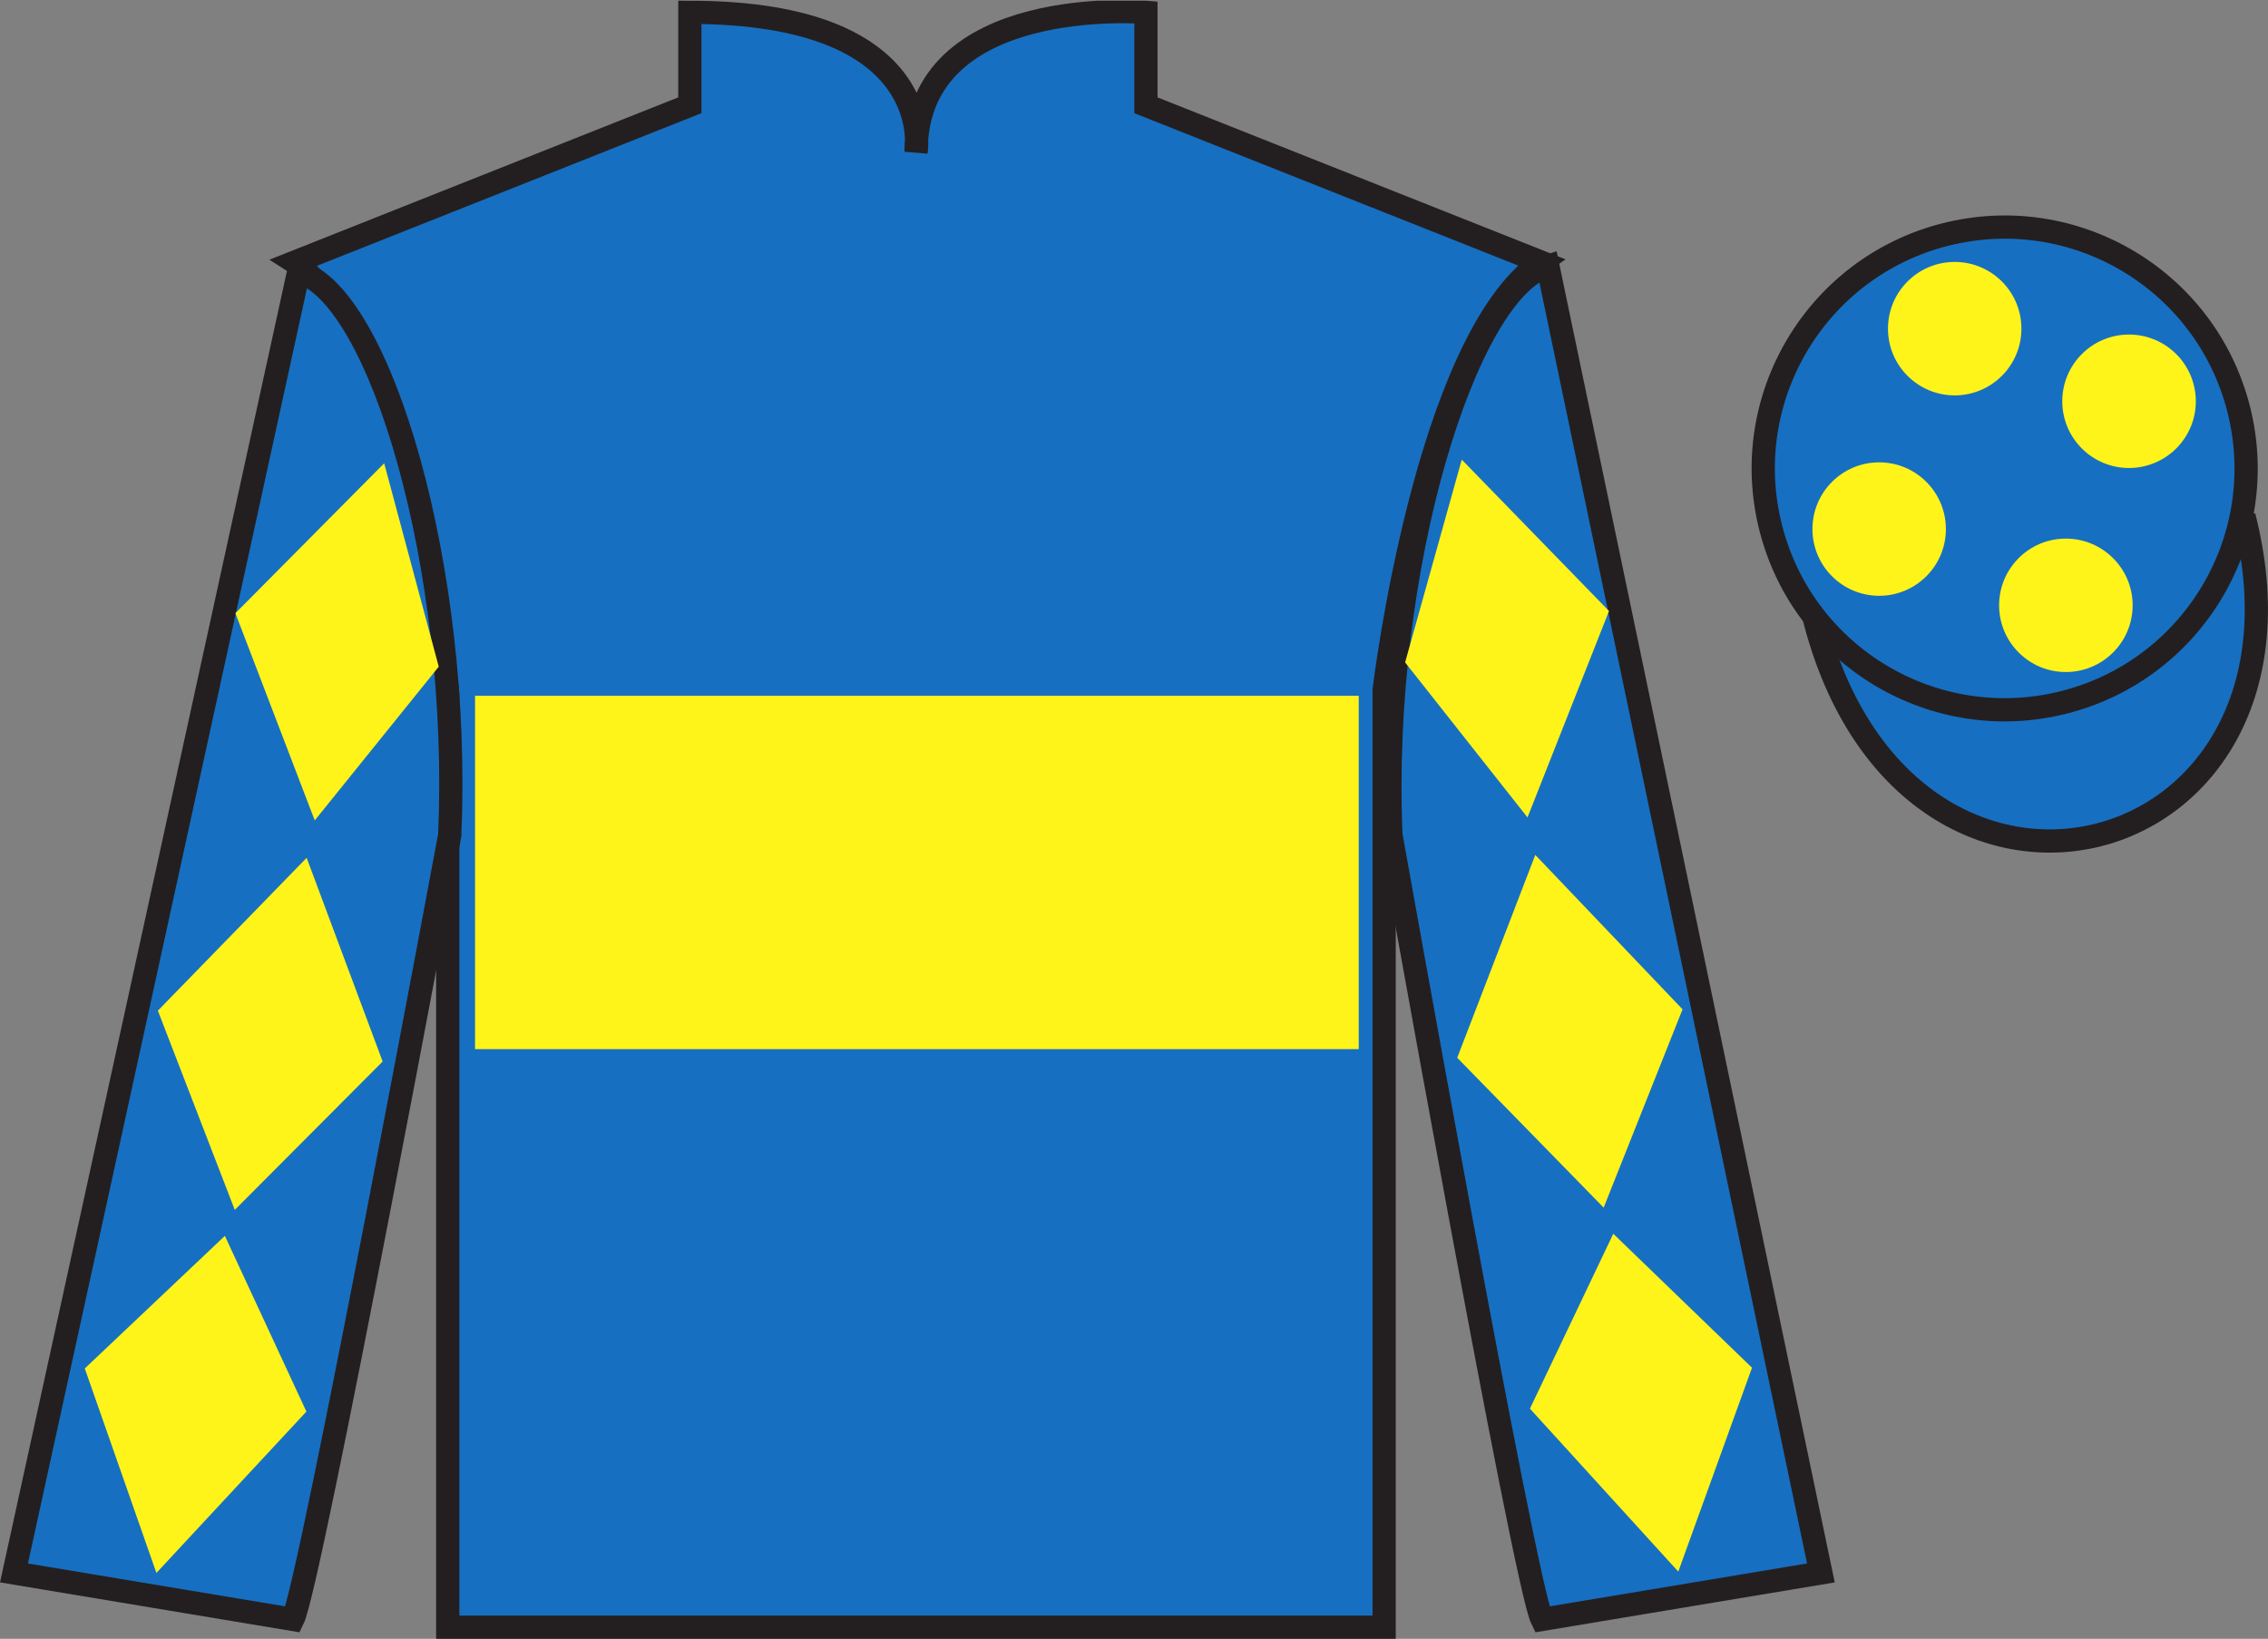
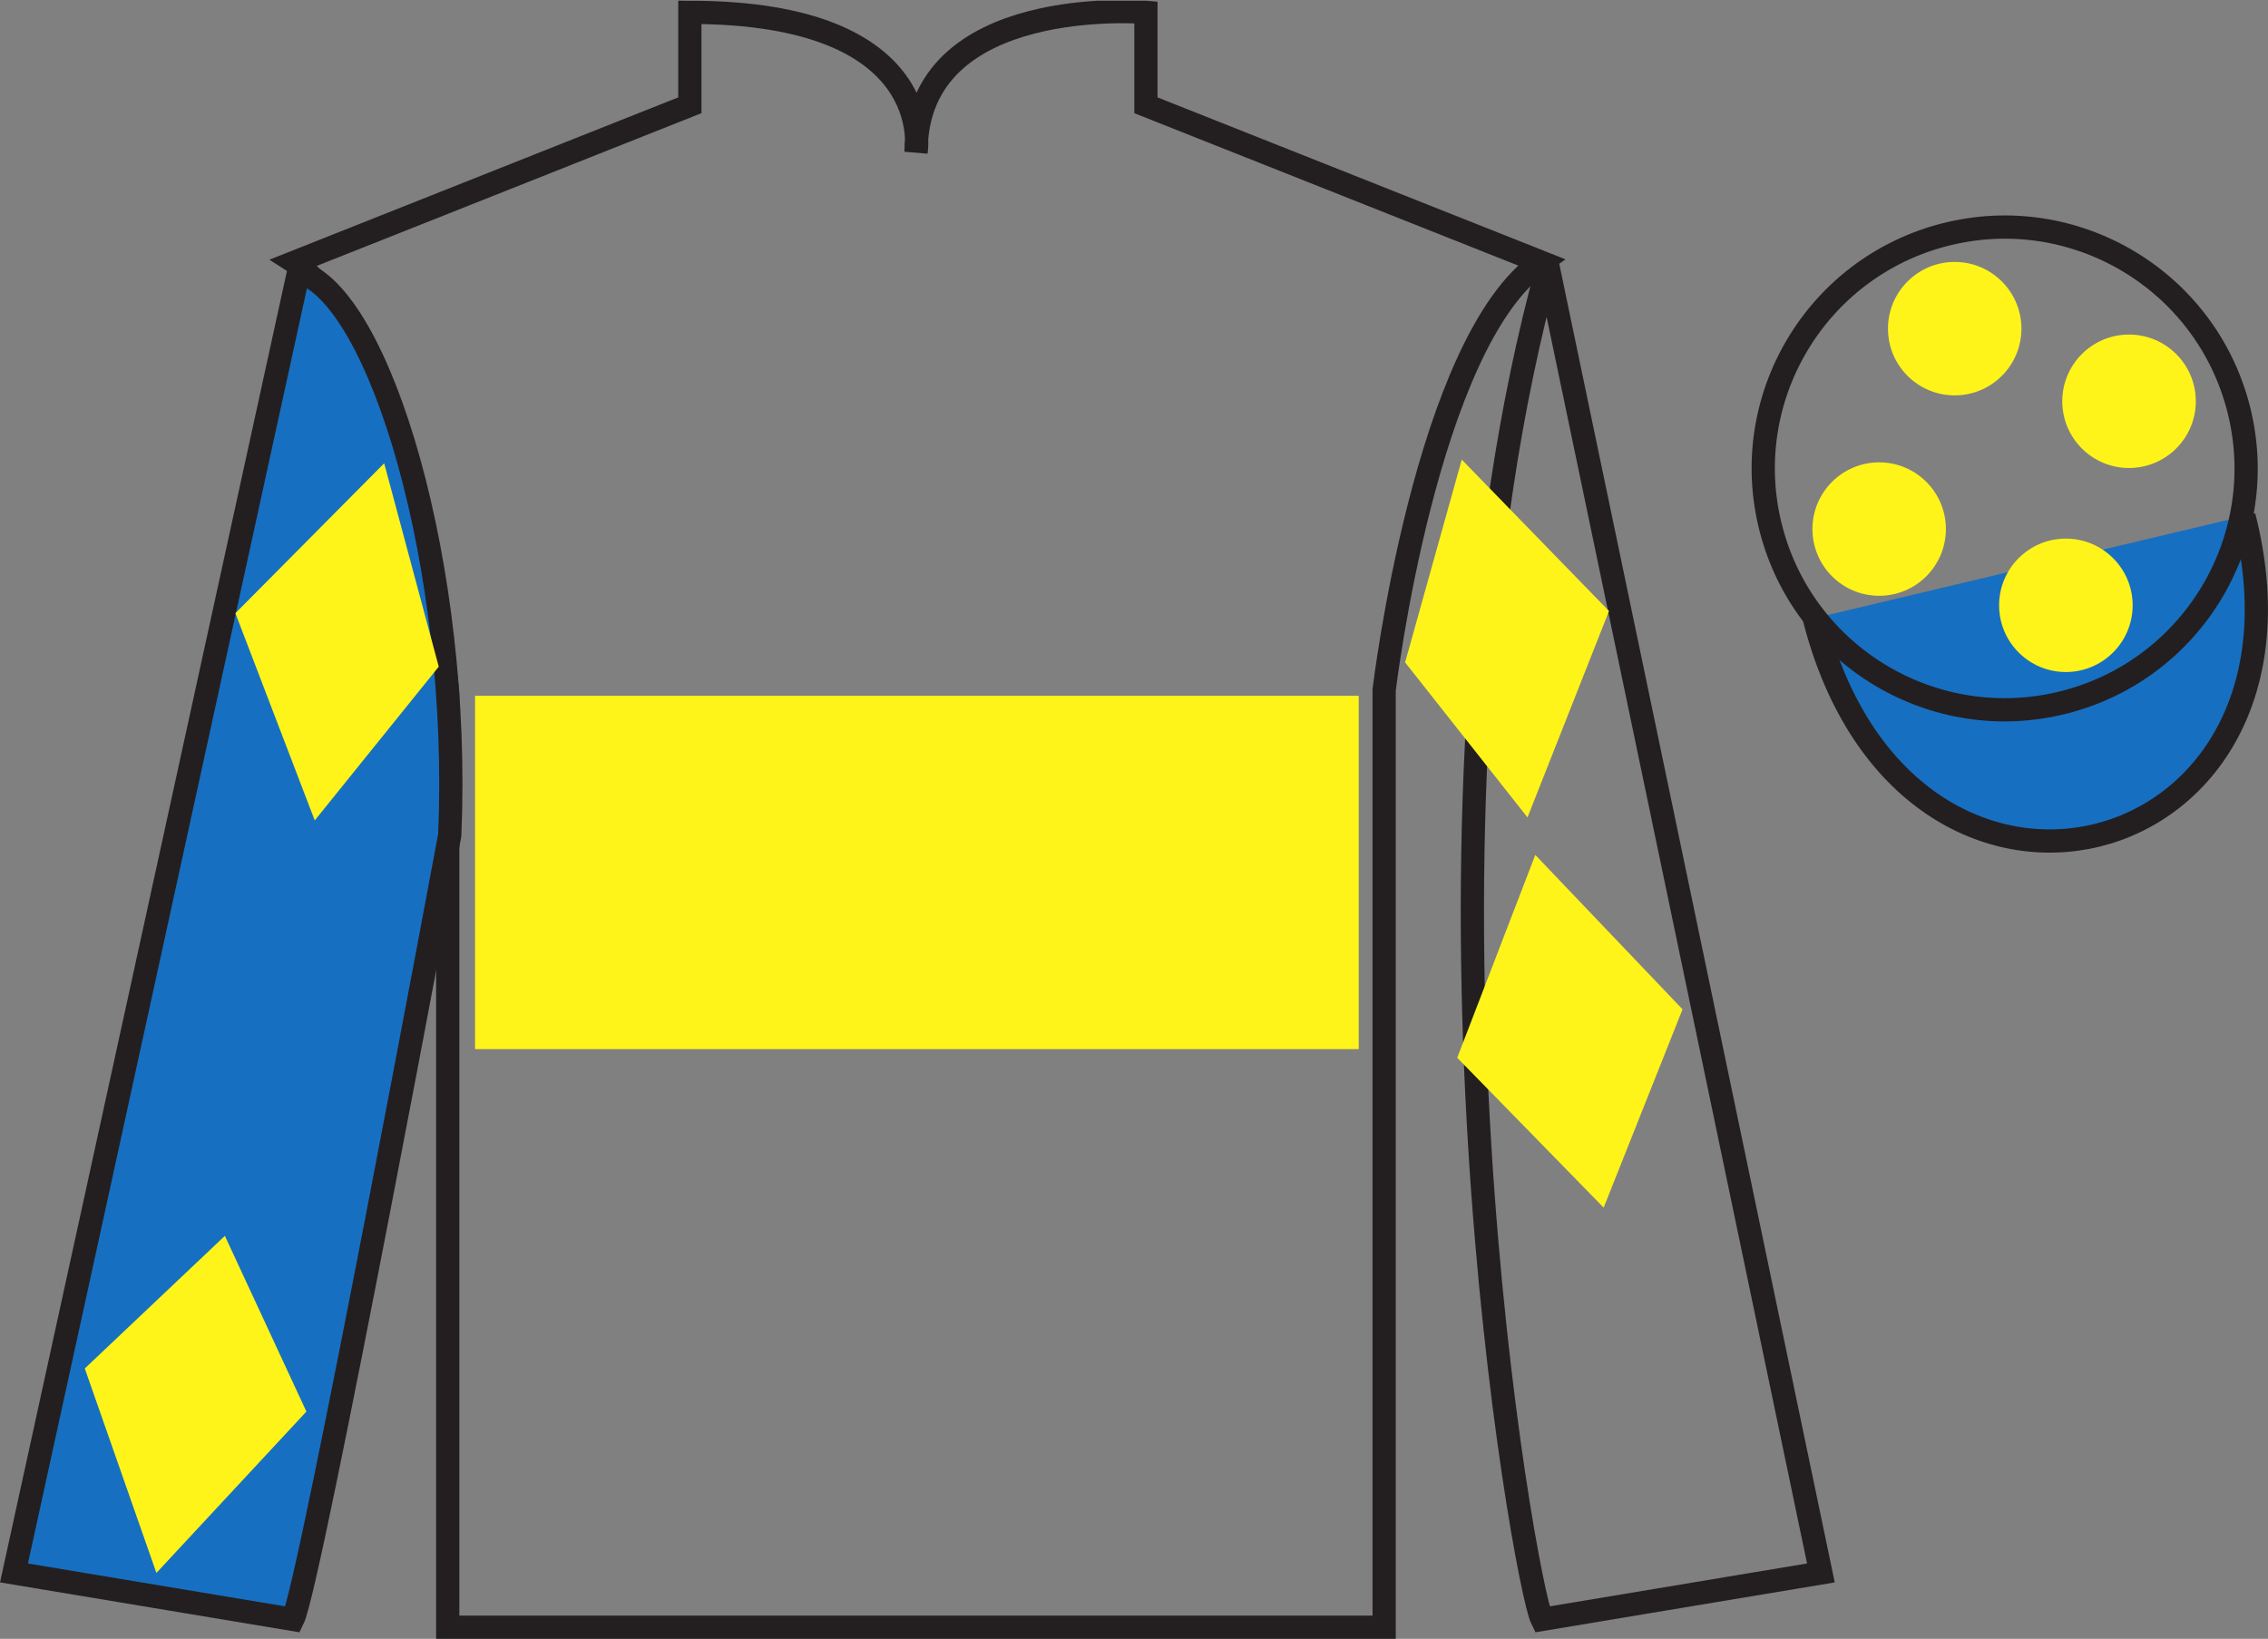
<svg xmlns="http://www.w3.org/2000/svg" width="97.59pt" height="70.53pt" viewBox="0 0 97.59 70.53" version="1.1">
  <rect x="0" y="0" width="97.59" height="70.53" fill="#808080" stroke="none" />
  <defs>
    <clipPath id="clip1">
      <path d="M 0 70.531 L 97.59 70.531 L 97.59 0.031 L 0 0.031 L 0 70.531 Z M 0 70.531 " />
    </clipPath>
  </defs>
  <g id="surface0">
    <g clip-path="url(#clip1)" clip-rule="nonzero">
-       <path style=" stroke:none;fill-rule:nonzero;fill:rgb(9.02%,43.529%,75.491%);fill-opacity:1;" d="M 12.684 11.281 C 12.684 11.281 17.766 14.531 19.266 29.863 C 19.266 29.863 19.266 44.863 19.266 70.031 L 59.559 70.031 L 59.559 29.695 C 59.559 29.695 61.352 14.695 66.309 11.281 L 49.309 4.531 L 49.309 0.531 C 49.309 0.531 39.418 -0.305 39.418 6.531 C 39.418 6.531 40.434 0.531 29.684 0.531 L 29.684 4.531 L 12.684 11.281 " />
      <path style="fill:none;stroke-width:10;stroke-linecap:butt;stroke-linejoin:miter;stroke:rgb(13.73%,12.16%,12.549%);stroke-opacity:1;stroke-miterlimit:4;" d="M 126.836 592.487 C 126.836 592.487 177.656 559.987 192.656 406.667 C 192.656 406.667 192.656 256.667 192.656 4.987 L 595.586 4.987 L 595.586 408.347 C 595.586 408.347 613.516 558.347 663.086 592.487 L 493.086 659.987 L 493.086 699.987 C 493.086 699.987 394.18 708.347 394.18 639.987 C 394.18 639.987 404.336 699.987 296.836 699.987 L 296.836 659.987 L 126.836 592.487 Z M 126.836 592.487 " transform="matrix(0.1,0,0,-0.1,0,70.53)" />
      <path style=" stroke:none;fill-rule:nonzero;fill:rgb(9.02%,43.529%,75.491%);fill-opacity:1;" d="M 12.602 69.695 C 13.352 68.195 19.352 35.945 19.352 35.945 C 19.852 24.445 16.352 12.695 12.852 11.695 L 0.602 67.695 L 12.602 69.695 " />
      <path style="fill:none;stroke-width:10;stroke-linecap:butt;stroke-linejoin:miter;stroke:rgb(13.73%,12.16%,12.549%);stroke-opacity:1;stroke-miterlimit:4;" d="M 126.016 8.347 C 133.516 23.347 193.516 345.847 193.516 345.847 C 198.516 460.847 163.516 578.347 128.516 588.347 L 6.016 28.347 L 126.016 8.347 Z M 126.016 8.347 " transform="matrix(0.1,0,0,-0.1,0,70.53)" />
-       <path style=" stroke:none;fill-rule:nonzero;fill:rgb(9.02%,43.529%,75.491%);fill-opacity:1;" d="M 78.352 67.695 L 66.602 11.445 C 63.102 12.445 59.352 24.445 59.852 35.945 C 59.852 35.945 65.602 68.195 66.352 69.695 L 78.352 67.695 " />
-       <path style="fill:none;stroke-width:10;stroke-linecap:butt;stroke-linejoin:miter;stroke:rgb(13.73%,12.16%,12.549%);stroke-opacity:1;stroke-miterlimit:4;" d="M 783.516 28.347 L 666.016 590.847 C 631.016 580.847 593.516 460.847 598.516 345.847 C 598.516 345.847 656.016 23.347 663.516 8.347 L 783.516 28.347 Z M 783.516 28.347 " transform="matrix(0.1,0,0,-0.1,0,70.53)" />
+       <path style="fill:none;stroke-width:10;stroke-linecap:butt;stroke-linejoin:miter;stroke:rgb(13.73%,12.16%,12.549%);stroke-opacity:1;stroke-miterlimit:4;" d="M 783.516 28.347 L 666.016 590.847 C 598.516 345.847 656.016 23.347 663.516 8.347 L 783.516 28.347 Z M 783.516 28.347 " transform="matrix(0.1,0,0,-0.1,0,70.53)" />
      <path style="fill-rule:nonzero;fill:rgb(9.02%,43.529%,75.491%);fill-opacity:1;stroke-width:10;stroke-linecap:butt;stroke-linejoin:miter;stroke:rgb(13.73%,12.16%,12.549%);stroke-opacity:1;stroke-miterlimit:4;" d="M 780.664 439.245 C 820.391 283.62 1004.336 331.198 965.547 483.191 " transform="matrix(0.1,0,0,-0.1,0,70.53)" />
      <path style=" stroke:none;fill-rule:nonzero;fill:rgb(100%,95.41%,10.001%);fill-opacity:1;" d="M 20.441 45.152 L 58.465 45.152 L 58.465 29.945 L 20.441 29.945 L 20.441 45.152 Z M 20.441 45.152 " />
-       <path style=" stroke:none;fill-rule:nonzero;fill:rgb(9.02%,43.529%,75.491%);fill-opacity:1;" d="M 88.828 30.223 C 94.387 28.805 97.742 23.148 96.324 17.594 C 94.906 12.035 89.25 8.68 83.691 10.098 C 78.133 11.516 74.777 17.172 76.195 22.727 C 77.613 28.285 83.27 31.641 88.828 30.223 " />
      <path style="fill:none;stroke-width:10;stroke-linecap:butt;stroke-linejoin:miter;stroke:rgb(13.73%,12.16%,12.549%);stroke-opacity:1;stroke-miterlimit:4;" d="M 888.281 403.073 C 943.867 417.253 977.422 473.816 963.242 529.362 C 949.062 584.948 892.5 618.503 836.914 604.323 C 781.328 590.144 747.773 533.581 761.953 478.034 C 776.133 422.448 832.695 388.894 888.281 403.073 Z M 888.281 403.073 " transform="matrix(0.1,0,0,-0.1,0,70.53)" />
      <path style=" stroke:none;fill-rule:nonzero;fill:rgb(100%,95.41%,10.001%);fill-opacity:1;" d="M 10.129 26.391 L 16.531 19.938 L 18.879 28.691 L 13.543 35.309 L 10.129 26.391 " />
-       <path style=" stroke:none;fill-rule:nonzero;fill:rgb(100%,95.41%,10.001%);fill-opacity:1;" d="M 13.195 36.918 L 6.793 43.496 L 10.102 52.07 L 16.465 45.684 L 13.195 36.918 " />
      <path style=" stroke:none;fill-rule:nonzero;fill:rgb(100%,95.41%,10.001%);fill-opacity:1;" d="M 9.676 53.188 L 3.648 58.895 L 6.73 67.695 L 13.184 60.75 L 9.676 53.188 " />
      <path style=" stroke:none;fill-rule:nonzero;fill:rgb(100%,95.41%,10.001%);fill-opacity:1;" d="M 69.234 26.297 L 62.898 19.781 L 60.461 28.508 L 65.727 35.18 L 69.234 26.297 " />
      <path style=" stroke:none;fill-rule:nonzero;fill:rgb(100%,95.41%,10.001%);fill-opacity:1;" d="M 66.062 36.793 L 72.398 43.438 L 69.004 51.973 L 62.703 45.523 L 66.062 36.793 " />
-       <path style=" stroke:none;fill-rule:nonzero;fill:rgb(100%,95.41%,10.001%);fill-opacity:1;" d="M 69.418 53.098 L 75.387 58.863 L 72.215 67.637 L 65.832 60.625 L 69.418 53.098 " />
      <path style=" stroke:none;fill-rule:nonzero;fill:rgb(100%,95.41%,10.001%);fill-opacity:1;" d="M 88.891 28.922 C 90.477 28.922 91.766 27.637 91.766 26.051 C 91.766 24.465 90.477 23.18 88.891 23.18 C 87.305 23.18 86.02 24.465 86.02 26.051 C 86.02 27.637 87.305 28.922 88.891 28.922 " />
      <path style=" stroke:none;fill-rule:nonzero;fill:rgb(100%,95.41%,10.001%);fill-opacity:1;" d="M 80.859 25.641 C 82.445 25.641 83.73 24.355 83.73 22.77 C 83.73 21.184 82.445 19.898 80.859 19.898 C 79.273 19.898 77.988 21.184 77.988 22.77 C 77.988 24.355 79.273 25.641 80.859 25.641 " />
      <path style=" stroke:none;fill-rule:nonzero;fill:rgb(100%,95.41%,10.001%);fill-opacity:1;" d="M 91.609 20.141 C 93.195 20.141 94.484 18.855 94.484 17.27 C 94.484 15.684 93.195 14.398 91.609 14.398 C 90.023 14.398 88.738 15.684 88.738 17.27 C 88.738 18.855 90.023 20.141 91.609 20.141 " />
      <path style=" stroke:none;fill-rule:nonzero;fill:rgb(100%,95.41%,10.001%);fill-opacity:1;" d="M 84.109 17.016 C 85.695 17.016 86.98 15.73 86.98 14.145 C 86.98 12.559 85.695 11.273 84.109 11.273 C 82.523 11.273 81.238 12.559 81.238 14.145 C 81.238 15.73 82.523 17.016 84.109 17.016 " />
    </g>
  </g>
</svg>